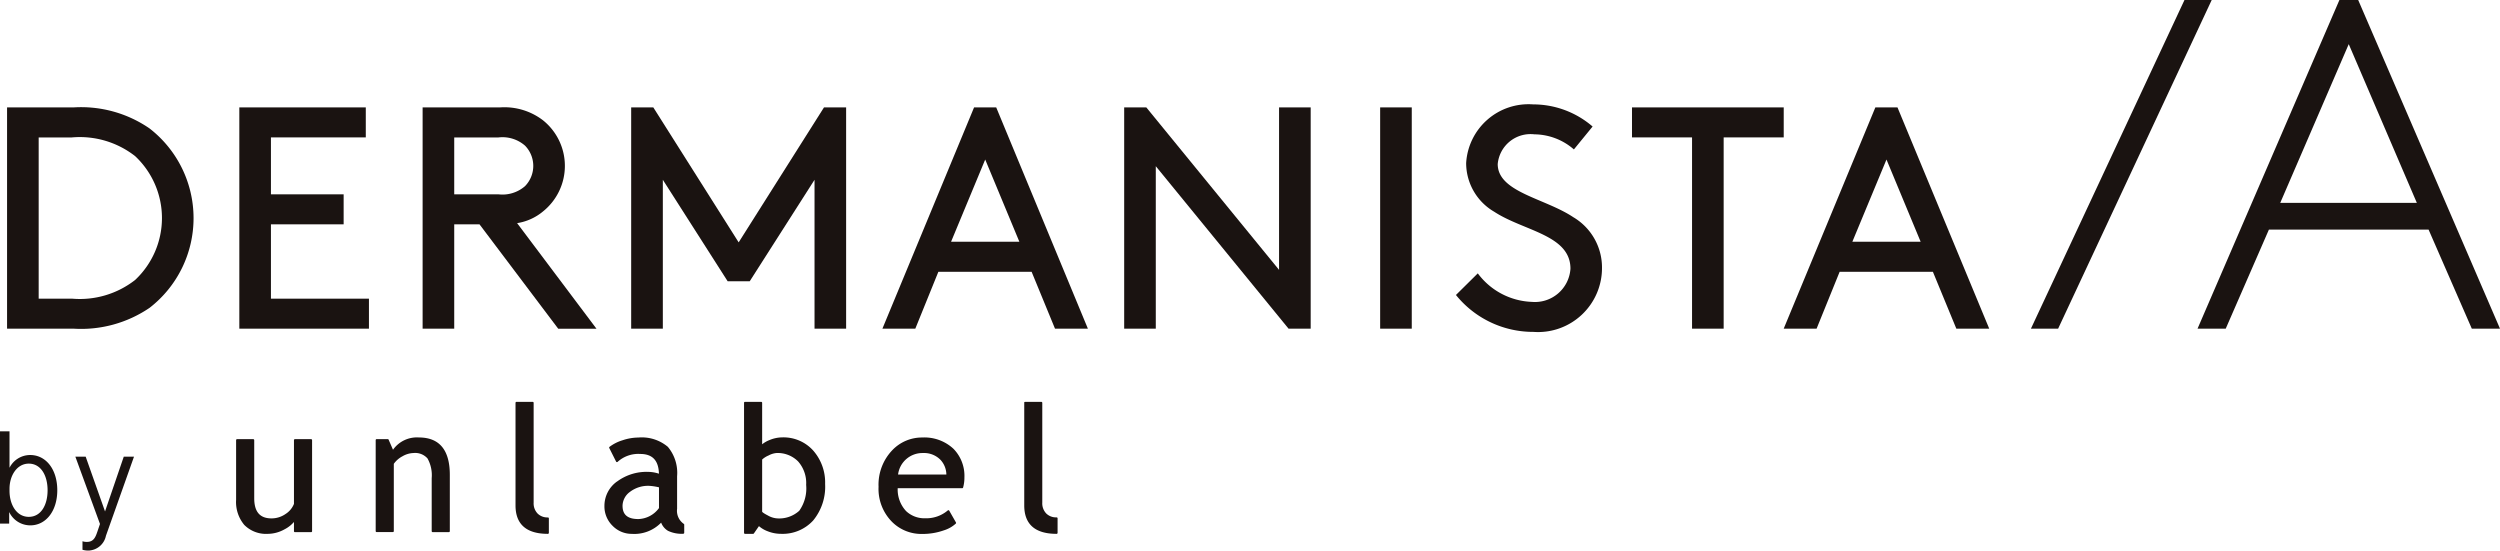
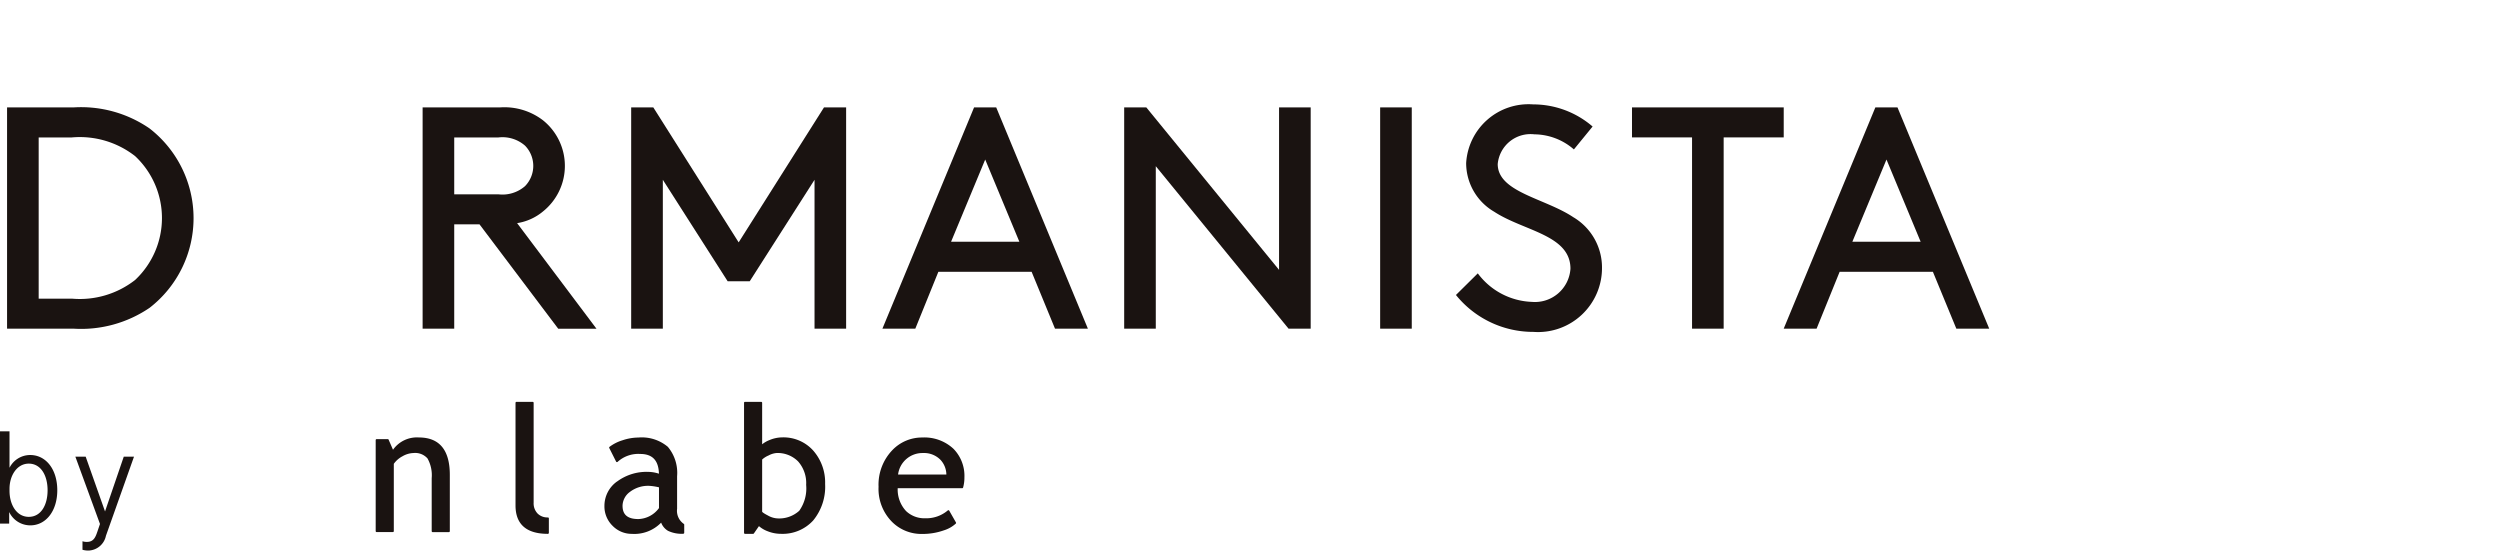
<svg xmlns="http://www.w3.org/2000/svg" width="149" height="32.813" viewBox="0 0 149 32.813">
  <defs>
    <clipPath id="clip-path">
      <rect id="長方形_28816" data-name="長方形 28816" width="149" height="32.813" fill="none" />
    </clipPath>
  </defs>
  <g id="グループ_17519" data-name="グループ 17519" transform="translate(0 0)">
    <g id="グループ_17519-2" data-name="グループ 17519" transform="translate(0 0)" clip-path="url(#clip-path)">
      <path id="パス_61802" data-name="パス 61802" d="M.493,28.63H.547v.823H0v-5.5H.567v2.272l-.039-.016A1.38,1.38,0,0,1,1.8,25.364c.939,0,1.614.854,1.614,2.1s-.684,2.092-1.606,2.092A1.391,1.391,0,0,1,.493,28.63m2.343-1.167c0-.869-.392-1.586-1.122-1.586-.7,0-1.147.709-1.147,1.5v.117c0,.847.435,1.555,1.147,1.555.742,0,1.122-.723,1.122-1.582" transform="translate(0 1.755)" fill="#1a1311" />
      <path id="パス_61803" data-name="パス 61803" d="M4.609,30.908V30.4a.784.784,0,0,0,.26.04c.4,0,.514-.275.628-.612l.155-.457L4.185,25.361H4.8l1.153,3.263,1.116-3.263h.61L6.007,30.074a1.1,1.1,0,0,1-1.03.881,1.233,1.233,0,0,1-.368-.047" transform="translate(0.307 1.858)" fill="#1a1311" />
-       <path id="パス_61804" data-name="パス 61804" d="M16.559,29.318v.553a.059.059,0,0,0,.059.059h.962a.058.058,0,0,0,.059-.059V24.446a.059.059,0,0,0-.059-.059h-.962a.06.06,0,0,0-.059.059v3.8a1.27,1.27,0,0,1-.5.6,1.455,1.455,0,0,1-.838.263c-.693,0-1.03-.392-1.03-1.2V24.446a.06.06,0,0,0-.059-.059h-.962a.059.059,0,0,0-.059.059v3.561A2.12,2.12,0,0,0,13.6,29.5a1.829,1.829,0,0,0,1.408.53A2.063,2.063,0,0,0,16,29.759a1.859,1.859,0,0,0,.563-.441" transform="translate(0.961 1.787)" fill="#1a1311" />
      <path id="パス_61805" data-name="パス 61805" d="M24.2,26.722v3.155a.06.06,0,0,0,.059.059h.962a.059.059,0,0,0,.059-.059V26.519c0-1.477-.619-2.226-1.842-2.226a1.742,1.742,0,0,0-1.544.733l-.261-.6a.058.058,0,0,0-.054-.035h-.658a.06.06,0,0,0-.059.059v5.424a.06.06,0,0,0,.059.059h.962a.059.059,0,0,0,.059-.059V25.864a1.477,1.477,0,0,1,.522-.453,1.378,1.378,0,0,1,.661-.191.975.975,0,0,1,.826.324,2.052,2.052,0,0,1,.249,1.177" transform="translate(1.529 1.78)" fill="#1a1311" />
      <path id="パス_61806" data-name="パス 61806" d="M28.627,22.374v6.113c0,1.125.648,1.695,1.928,1.695a.059.059,0,0,0,.059-.058v-.862a.059.059,0,0,0-.059-.058.823.823,0,0,1-.614-.234.871.871,0,0,1-.234-.645V22.374a.059.059,0,0,0-.059-.059h-.962a.06.06,0,0,0-.059.059" transform="translate(2.098 1.635)" fill="#1a1311" />
      <path id="パス_61807" data-name="パス 61807" d="M34.308,26.922a1.783,1.783,0,0,0-.744,1.441,1.618,1.618,0,0,0,.486,1.195,1.586,1.586,0,0,0,1.147.48,2.223,2.223,0,0,0,1.747-.669.969.969,0,0,0,.409.488,1.881,1.881,0,0,0,.908.175.059.059,0,0,0,.059-.059v-.481a.058.058,0,0,0-.03-.052.945.945,0,0,1-.395-.9V26.6a2.41,2.41,0,0,0-.552-1.749,2.41,2.41,0,0,0-1.756-.554,3.019,3.019,0,0,0-.943.163,2.464,2.464,0,0,0-.776.392.059.059,0,0,0-.015.072l.406.806a.055.055,0,0,0,.043.031.058.058,0,0,0,.05-.016,1.831,1.831,0,0,1,1.347-.469c.726,0,1.092.385,1.114,1.176a2.144,2.144,0,0,0-.628-.108,2.948,2.948,0,0,0-1.878.583m.336,1.451a1.05,1.05,0,0,1,.439-.84,1.777,1.777,0,0,1,1.154-.362,3.288,3.288,0,0,1,.58.089V28.5a1.581,1.581,0,0,1-1.233.656c-.632,0-.939-.257-.939-.787" transform="translate(2.46 1.78)" fill="#1a1311" />
      <path id="パス_61808" data-name="パス 61808" d="M41.317,22.374v7.749a.058.058,0,0,0,.059.059h.481a.058.058,0,0,0,.048-.026l.3-.434a1.692,1.692,0,0,0,.534.311,2.136,2.136,0,0,0,.779.148,2.462,2.462,0,0,0,1.923-.8,3.166,3.166,0,0,0,.708-2.174,2.872,2.872,0,0,0-.706-1.984,2.38,2.38,0,0,0-1.849-.79,2,2,0,0,0-.765.162,1.624,1.624,0,0,0-.433.25V22.374a.06.06,0,0,0-.059-.059h-.962a.059.059,0,0,0-.059.059m1.928,2.991a1.719,1.719,0,0,1,1.294.5,1.944,1.944,0,0,1,.481,1.4,2.3,2.3,0,0,1-.411,1.541,1.774,1.774,0,0,1-1.364.451,1.314,1.314,0,0,1-.521-.177c-.3-.155-.326-.213-.327-.215V25.753a1.306,1.306,0,0,1,.38-.241,1.216,1.216,0,0,1,.468-.146" transform="translate(3.028 1.635)" fill="#1a1311" />
      <path id="パス_61809" data-name="パス 61809" d="M53.826,27.275a2.193,2.193,0,0,0,.078-.6,2.3,2.3,0,0,0-.655-1.709,2.535,2.535,0,0,0-1.86-.671,2.439,2.439,0,0,0-1.769.742,2.97,2.97,0,0,0-.833,2.195,2.789,2.789,0,0,0,.812,2.1,2.469,2.469,0,0,0,1.778.711,3.785,3.785,0,0,0,1.306-.216,1.875,1.875,0,0,0,.706-.4.058.058,0,0,0,.01-.071L53,28.657a.058.058,0,0,0-.089-.014,1.976,1.976,0,0,1-1.339.466,1.584,1.584,0,0,1-1.144-.428,1.88,1.88,0,0,1-.5-1.363H53.77a.057.057,0,0,0,.056-.043m-1-.774H49.95a1.462,1.462,0,0,1,1.484-1.28,1.371,1.371,0,0,1,1.046.407,1.306,1.306,0,0,1,.348.874" transform="translate(3.575 1.78)" fill="#1a1311" />
-       <path id="パス_61810" data-name="パス 61810" d="M56.877,22.374v6.113c0,1.125.648,1.695,1.928,1.695a.059.059,0,0,0,.059-.058v-.862A.059.059,0,0,0,58.8,29.2a.823.823,0,0,1-.614-.234.871.871,0,0,1-.234-.645V22.374a.059.059,0,0,0-.059-.059h-.962a.06.06,0,0,0-.059.059" transform="translate(4.168 1.635)" fill="#1a1311" />
      <path id="パス_61811" data-name="パス 61811" d="M.392,19.152V5.965H4.348A7.192,7.192,0,0,1,8.87,7.208a6.76,6.76,0,0,1,.018,10.7,7.248,7.248,0,0,1-4.54,1.243ZM8.022,8.866A5.353,5.353,0,0,0,4.254,7.754H2.276v9.608H4.254a5.354,5.354,0,0,0,3.768-1.111,5.058,5.058,0,0,0,0-7.385" transform="translate(0.029 0.437)" fill="#1a1311" />
-       <path id="パス_61812" data-name="パス 61812" d="M19.507,11.145v1.79H15.174v4.427h5.841v1.79H13.29V5.964h7.537V7.753H15.174v3.392Z" transform="translate(0.974 0.437)" fill="#1a1311" />
      <path id="パス_61813" data-name="パス 61813" d="M25.352,12.935v6.218H23.468V5.964h4.616a3.782,3.782,0,0,1,2.562.772,3.48,3.48,0,0,1,0,5.426,3.164,3.164,0,0,1-1.546.7l4.73,6.293h-2.28L26.86,12.935Zm2.638-1.79a2.044,2.044,0,0,0,1.582-.489,1.727,1.727,0,0,0,0-2.412,2.044,2.044,0,0,0-1.582-.49H25.352v3.392Z" transform="translate(1.72 0.437)" fill="#1a1311" />
      <path id="パス_61814" data-name="パス 61814" d="M42.116,16.326H40.8l-3.863-6.048v8.874H35.05V5.964h1.319l5.087,8.044,5.086-8.044h1.319V19.152H45.978V10.279Z" transform="translate(2.568 0.437)" fill="#1a1311" />
      <path id="パス_61815" data-name="パス 61815" d="M57.893,15.761H52.336l-1.375,3.392H49L54.464,5.964h1.319l5.464,13.188h-1.96Zm-4.8-1.79h4.07l-2.036-4.9Z" transform="translate(3.591 0.437)" fill="#1a1311" />
      <path id="パス_61816" data-name="パス 61816" d="M64.31,9.468v9.684H62.426V5.964h1.319l7.912,9.684V5.964h1.885V19.152H72.223Z" transform="translate(4.575 0.437)" fill="#1a1311" />
      <rect id="長方形_28815" data-name="長方形 28815" width="1.884" height="13.188" transform="translate(82.257 6.401)" fill="#1a1311" />
      <path id="パス_61817" data-name="パス 61817" d="M82.152,15.868a4.2,4.2,0,0,0,3.222,1.7,2.121,2.121,0,0,0,2.3-1.978c0-2.017-2.787-2.243-4.54-3.392a3.358,3.358,0,0,1-1.676-2.9,3.724,3.724,0,0,1,3.994-3.5,5.421,5.421,0,0,1,3.542,1.319L87.879,8.482a3.627,3.627,0,0,0-2.355-.9,1.963,1.963,0,0,0-2.185,1.771c0,1.678,2.807,2.035,4.5,3.165a3.48,3.48,0,0,1,1.715,3.015,3.814,3.814,0,0,1-4.089,3.824,5.916,5.916,0,0,1-4.616-2.2Z" transform="translate(5.925 0.424)" fill="#1a1311" />
      <path id="パス_61818" data-name="パス 61818" d="M90.626,5.964h9.043V7.753h-3.58v11.4H94.205V7.753H90.626Z" transform="translate(6.641 0.437)" fill="#1a1311" />
      <path id="パス_61819" data-name="パス 61819" d="M107.942,15.761h-5.557l-1.375,3.392H99.05l5.463-13.188h1.319L111.3,19.152h-1.96Zm-4.8-1.79h4.07l-2.036-4.9Z" transform="translate(7.258 0.437)" fill="#1a1311" />
-       <path id="パス_61820" data-name="パス 61820" d="M112.779,19.589,121.931,0h1.623L114.4,19.589Z" transform="translate(8.264 0)" fill="#1a1311" />
-       <path id="パス_61821" data-name="パス 61821" d="M131.605,0l8.452,19.589h-1.68L135.8,13.684h-9.516l-2.574,5.905h-1.68L130.486,0ZM126.96,12.089H135.1l-4.058-9.458Z" transform="translate(8.943 0)" fill="#1a1311" />
    </g>
  </g>
</svg>